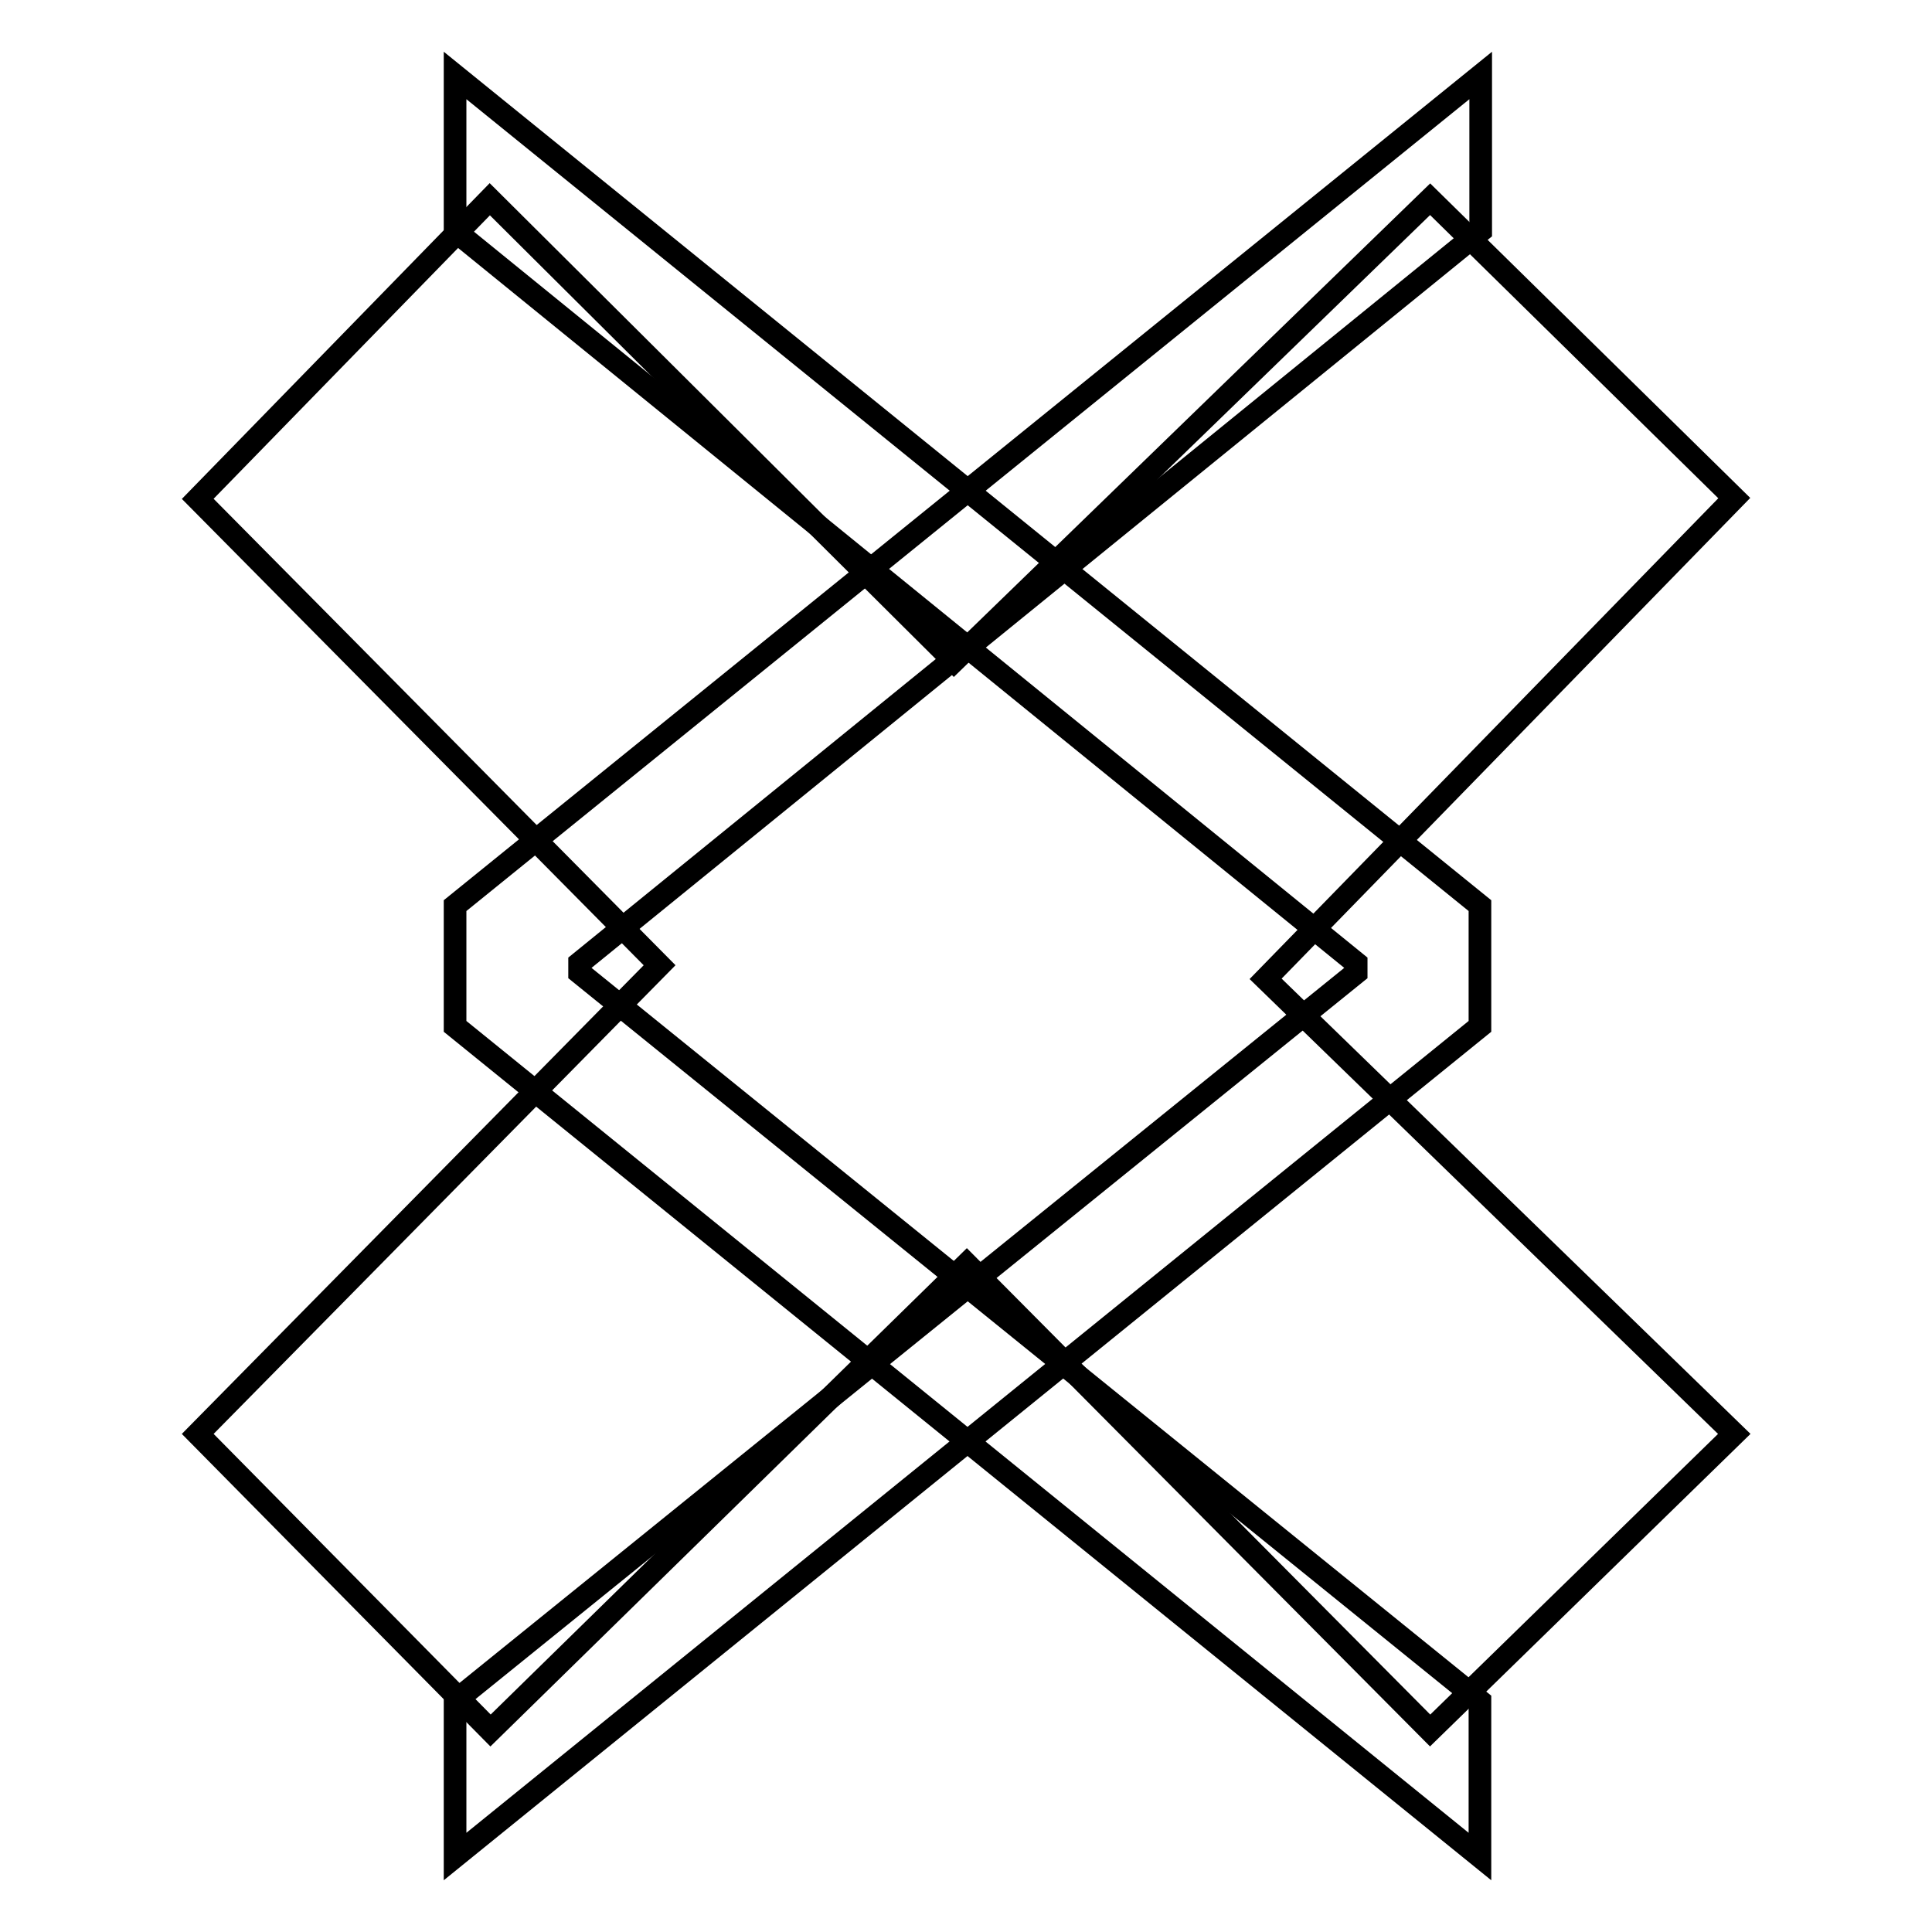
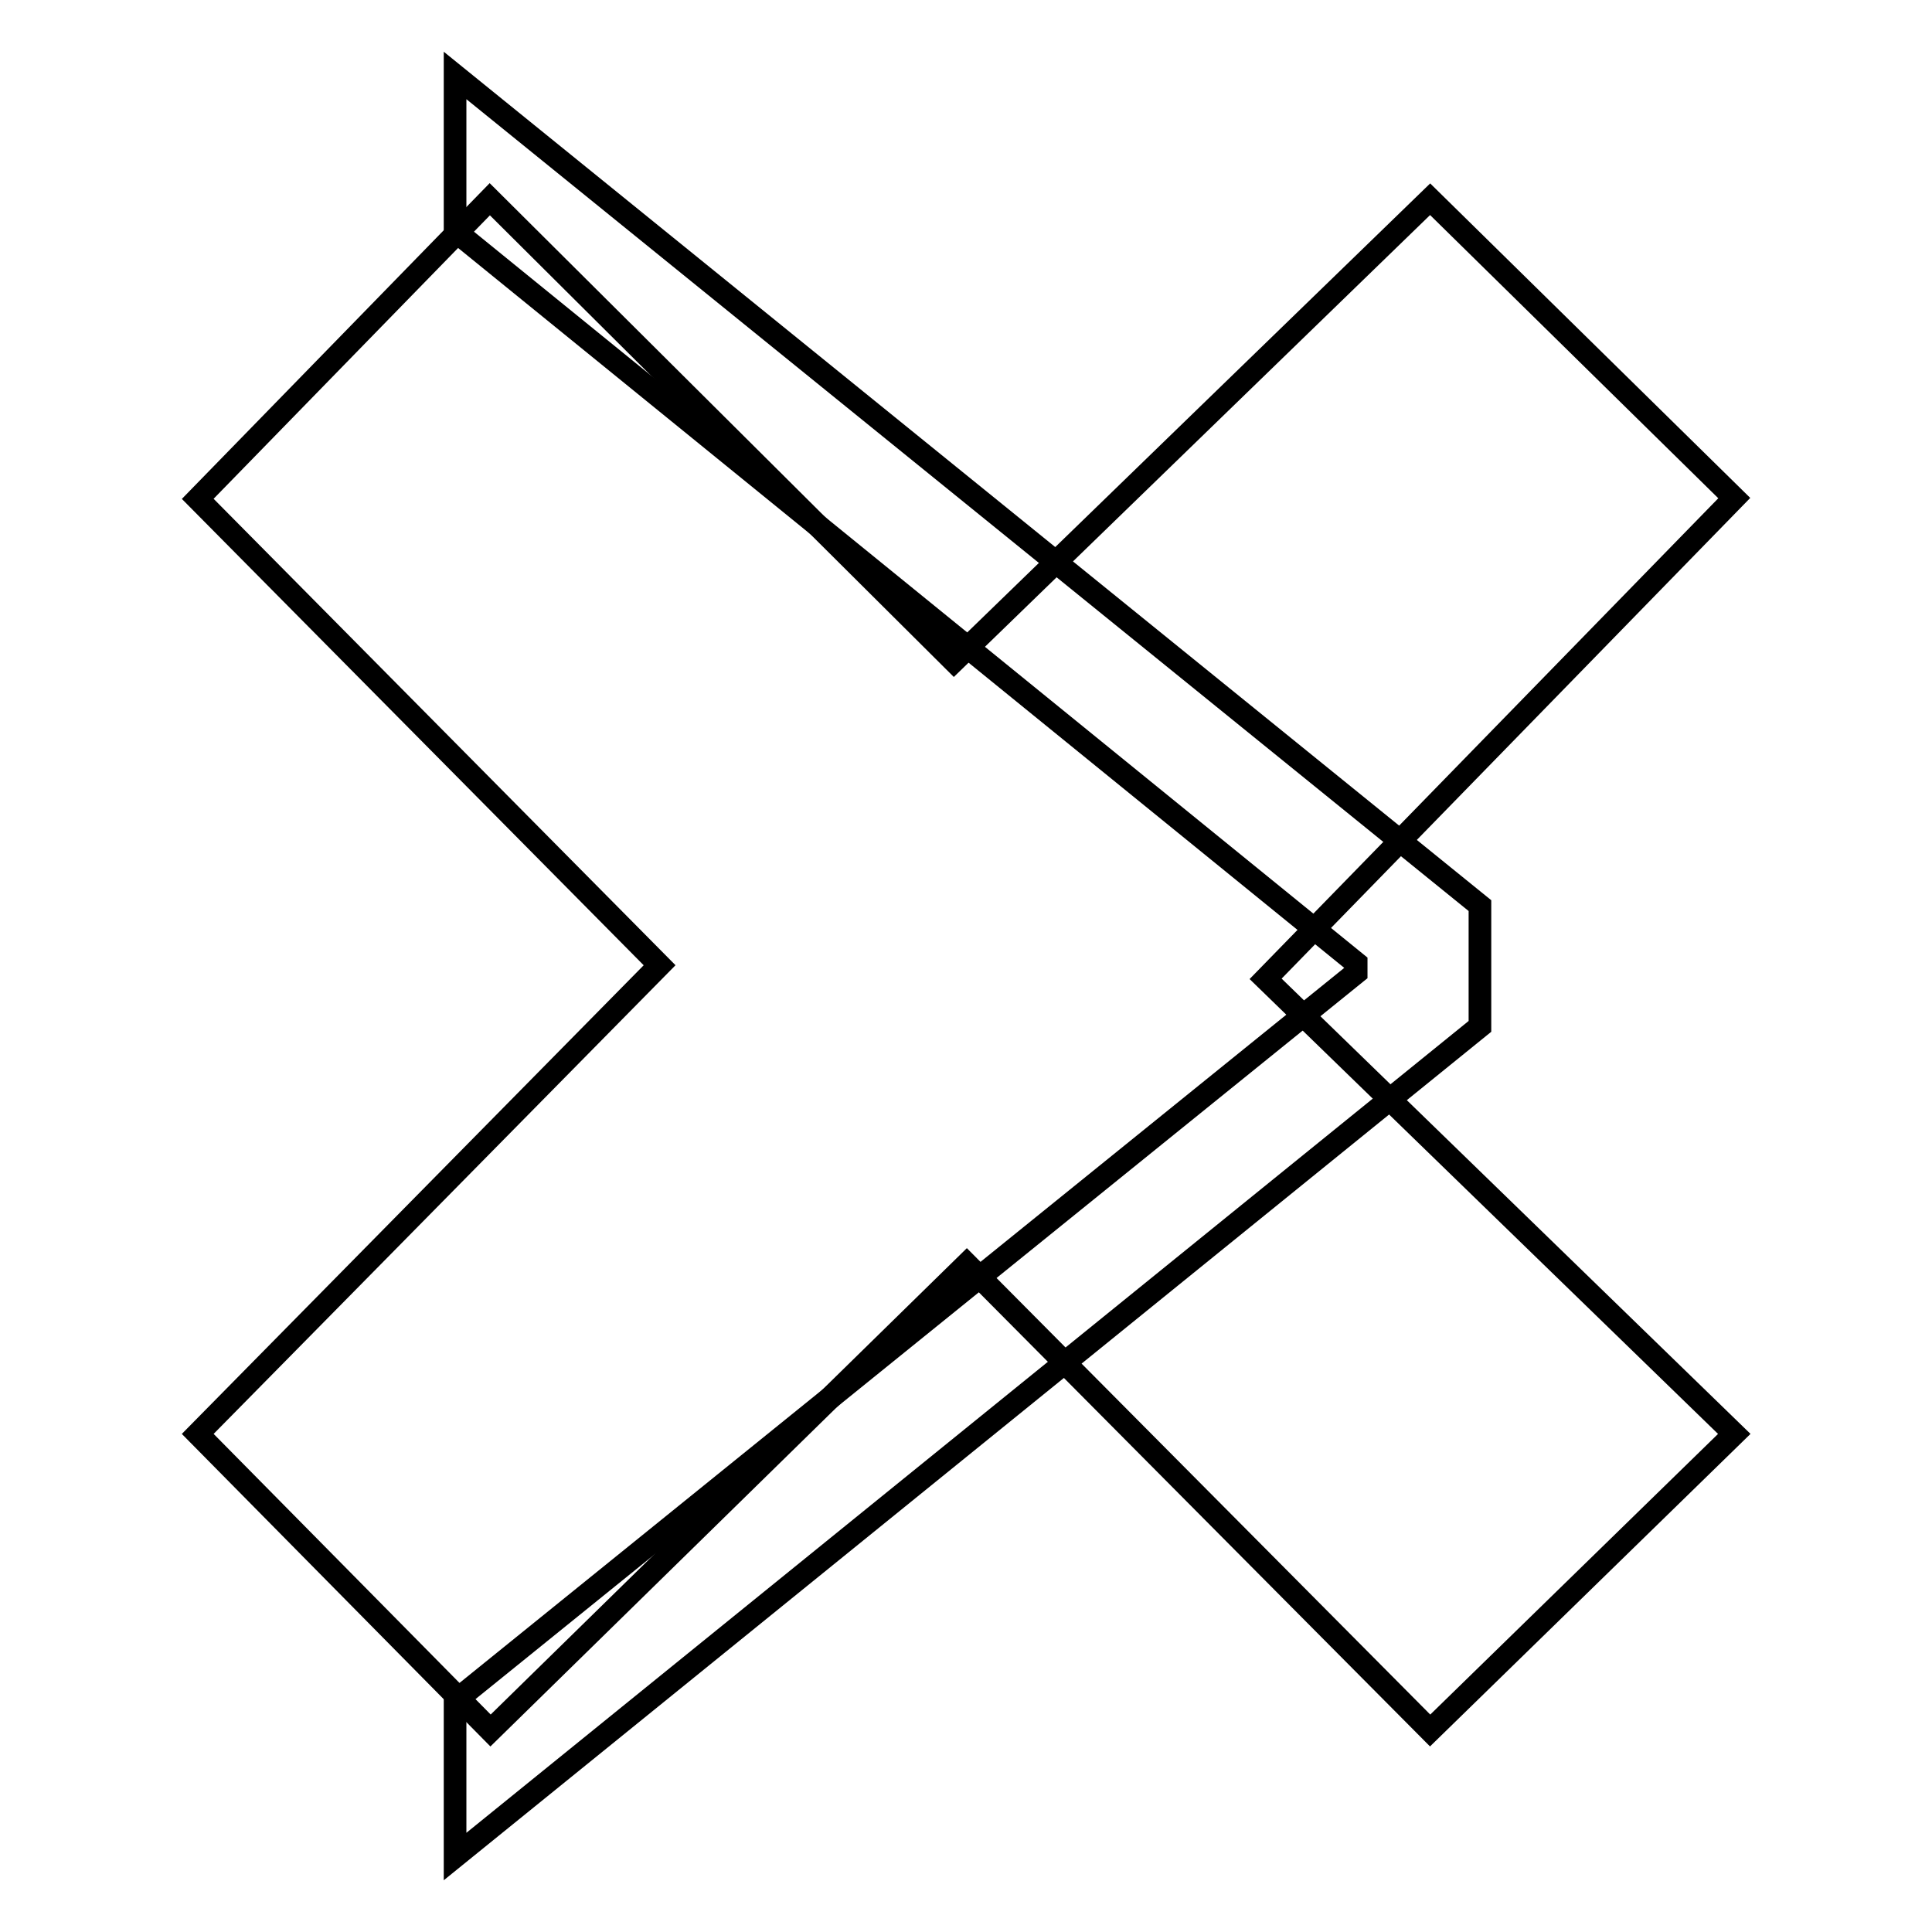
<svg xmlns="http://www.w3.org/2000/svg" version="1.1" x="0px" y="0px" viewBox="0 0 256 256" enable-background="new 0 0 256 256" xml:space="preserve">
  <g>
    <g>
      <path stroke-width="3" fill-opacity="0" stroke="#000000" d="M196.1,120V136L60.3,246v-20.6l119.4-96.5v-1.3l-119.4-97V10L196.1,120z" />
-       <path stroke-width="3" fill-opacity="0" stroke="#000000" d="M60.3,120V136l135.8,110v-20.6L76.8,128.9v-1.3l119.4-97V10L60.3,120z" />
      <path stroke-width="3" fill-opacity="0" stroke="#000000" d="M64.9,26.4l61.5,61.2l63.1-61.2L229.8,66l-62.1,63.7l62.1,60.3l-40.3,39.3l-61.4-61.8l-63.1,61.8L26.2,190l61.2-62.1L26.2,66.1L64.9,26.4z" />
    </g>
  </g>
</svg>